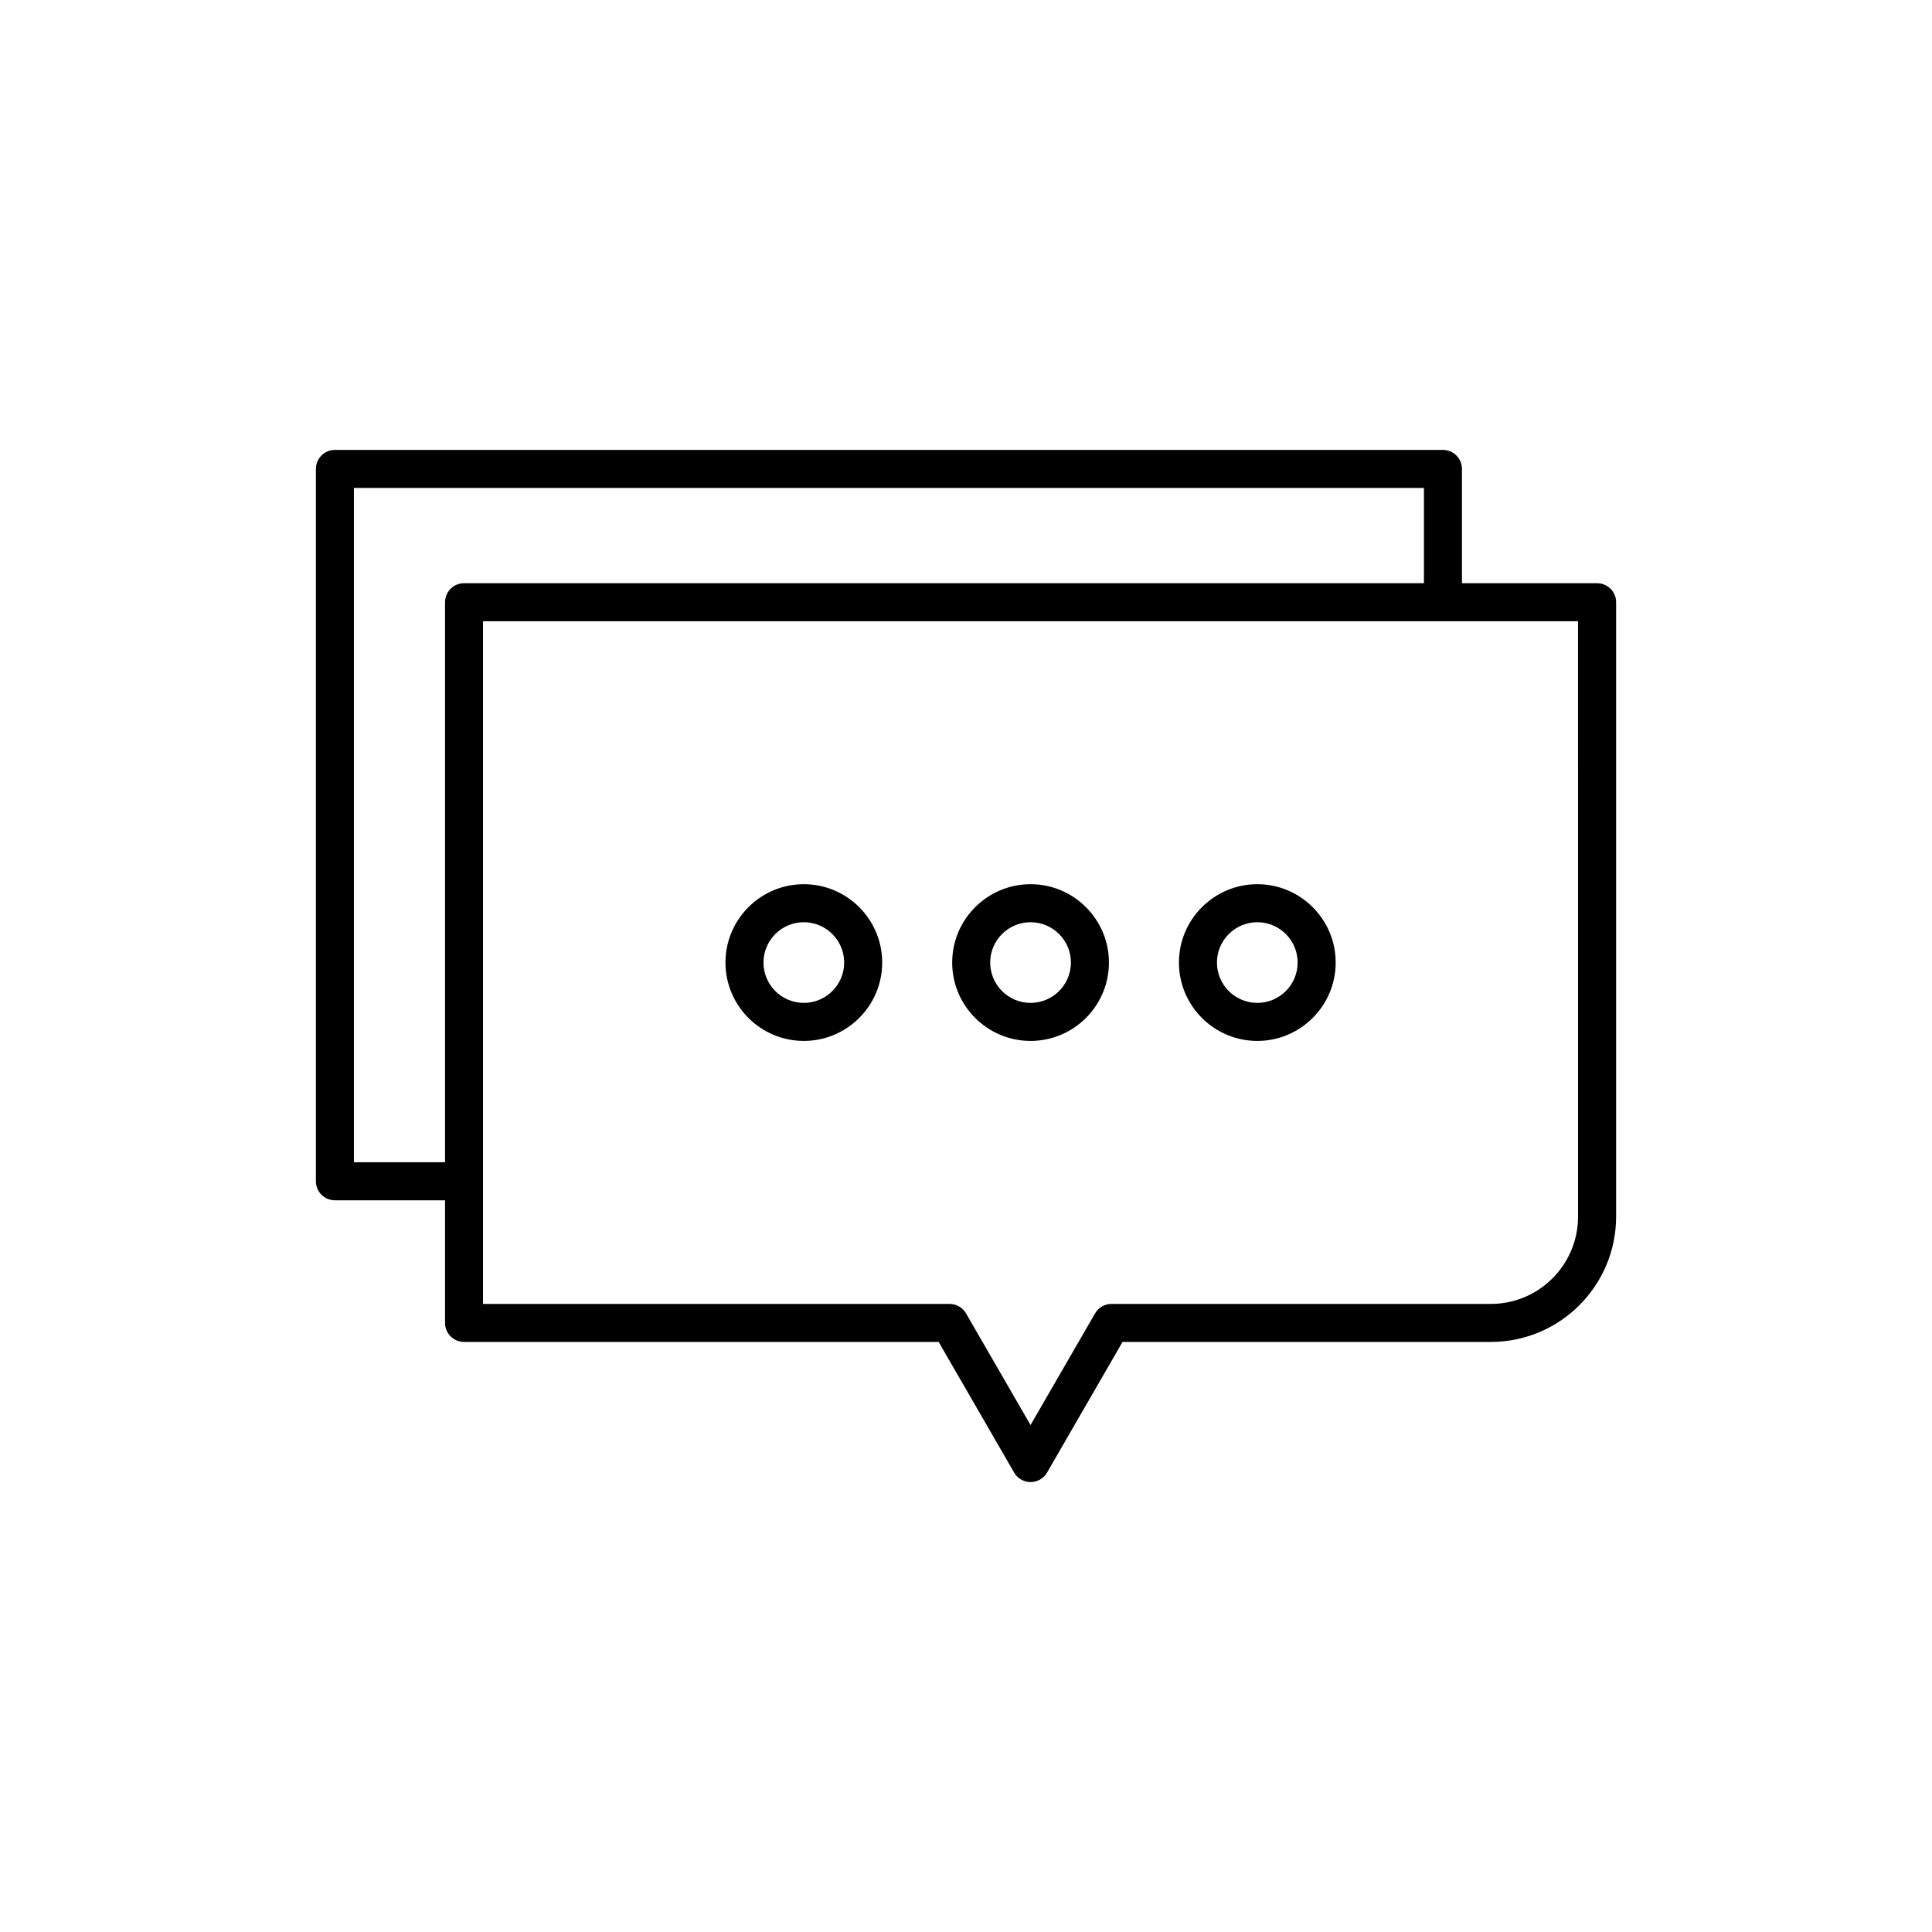
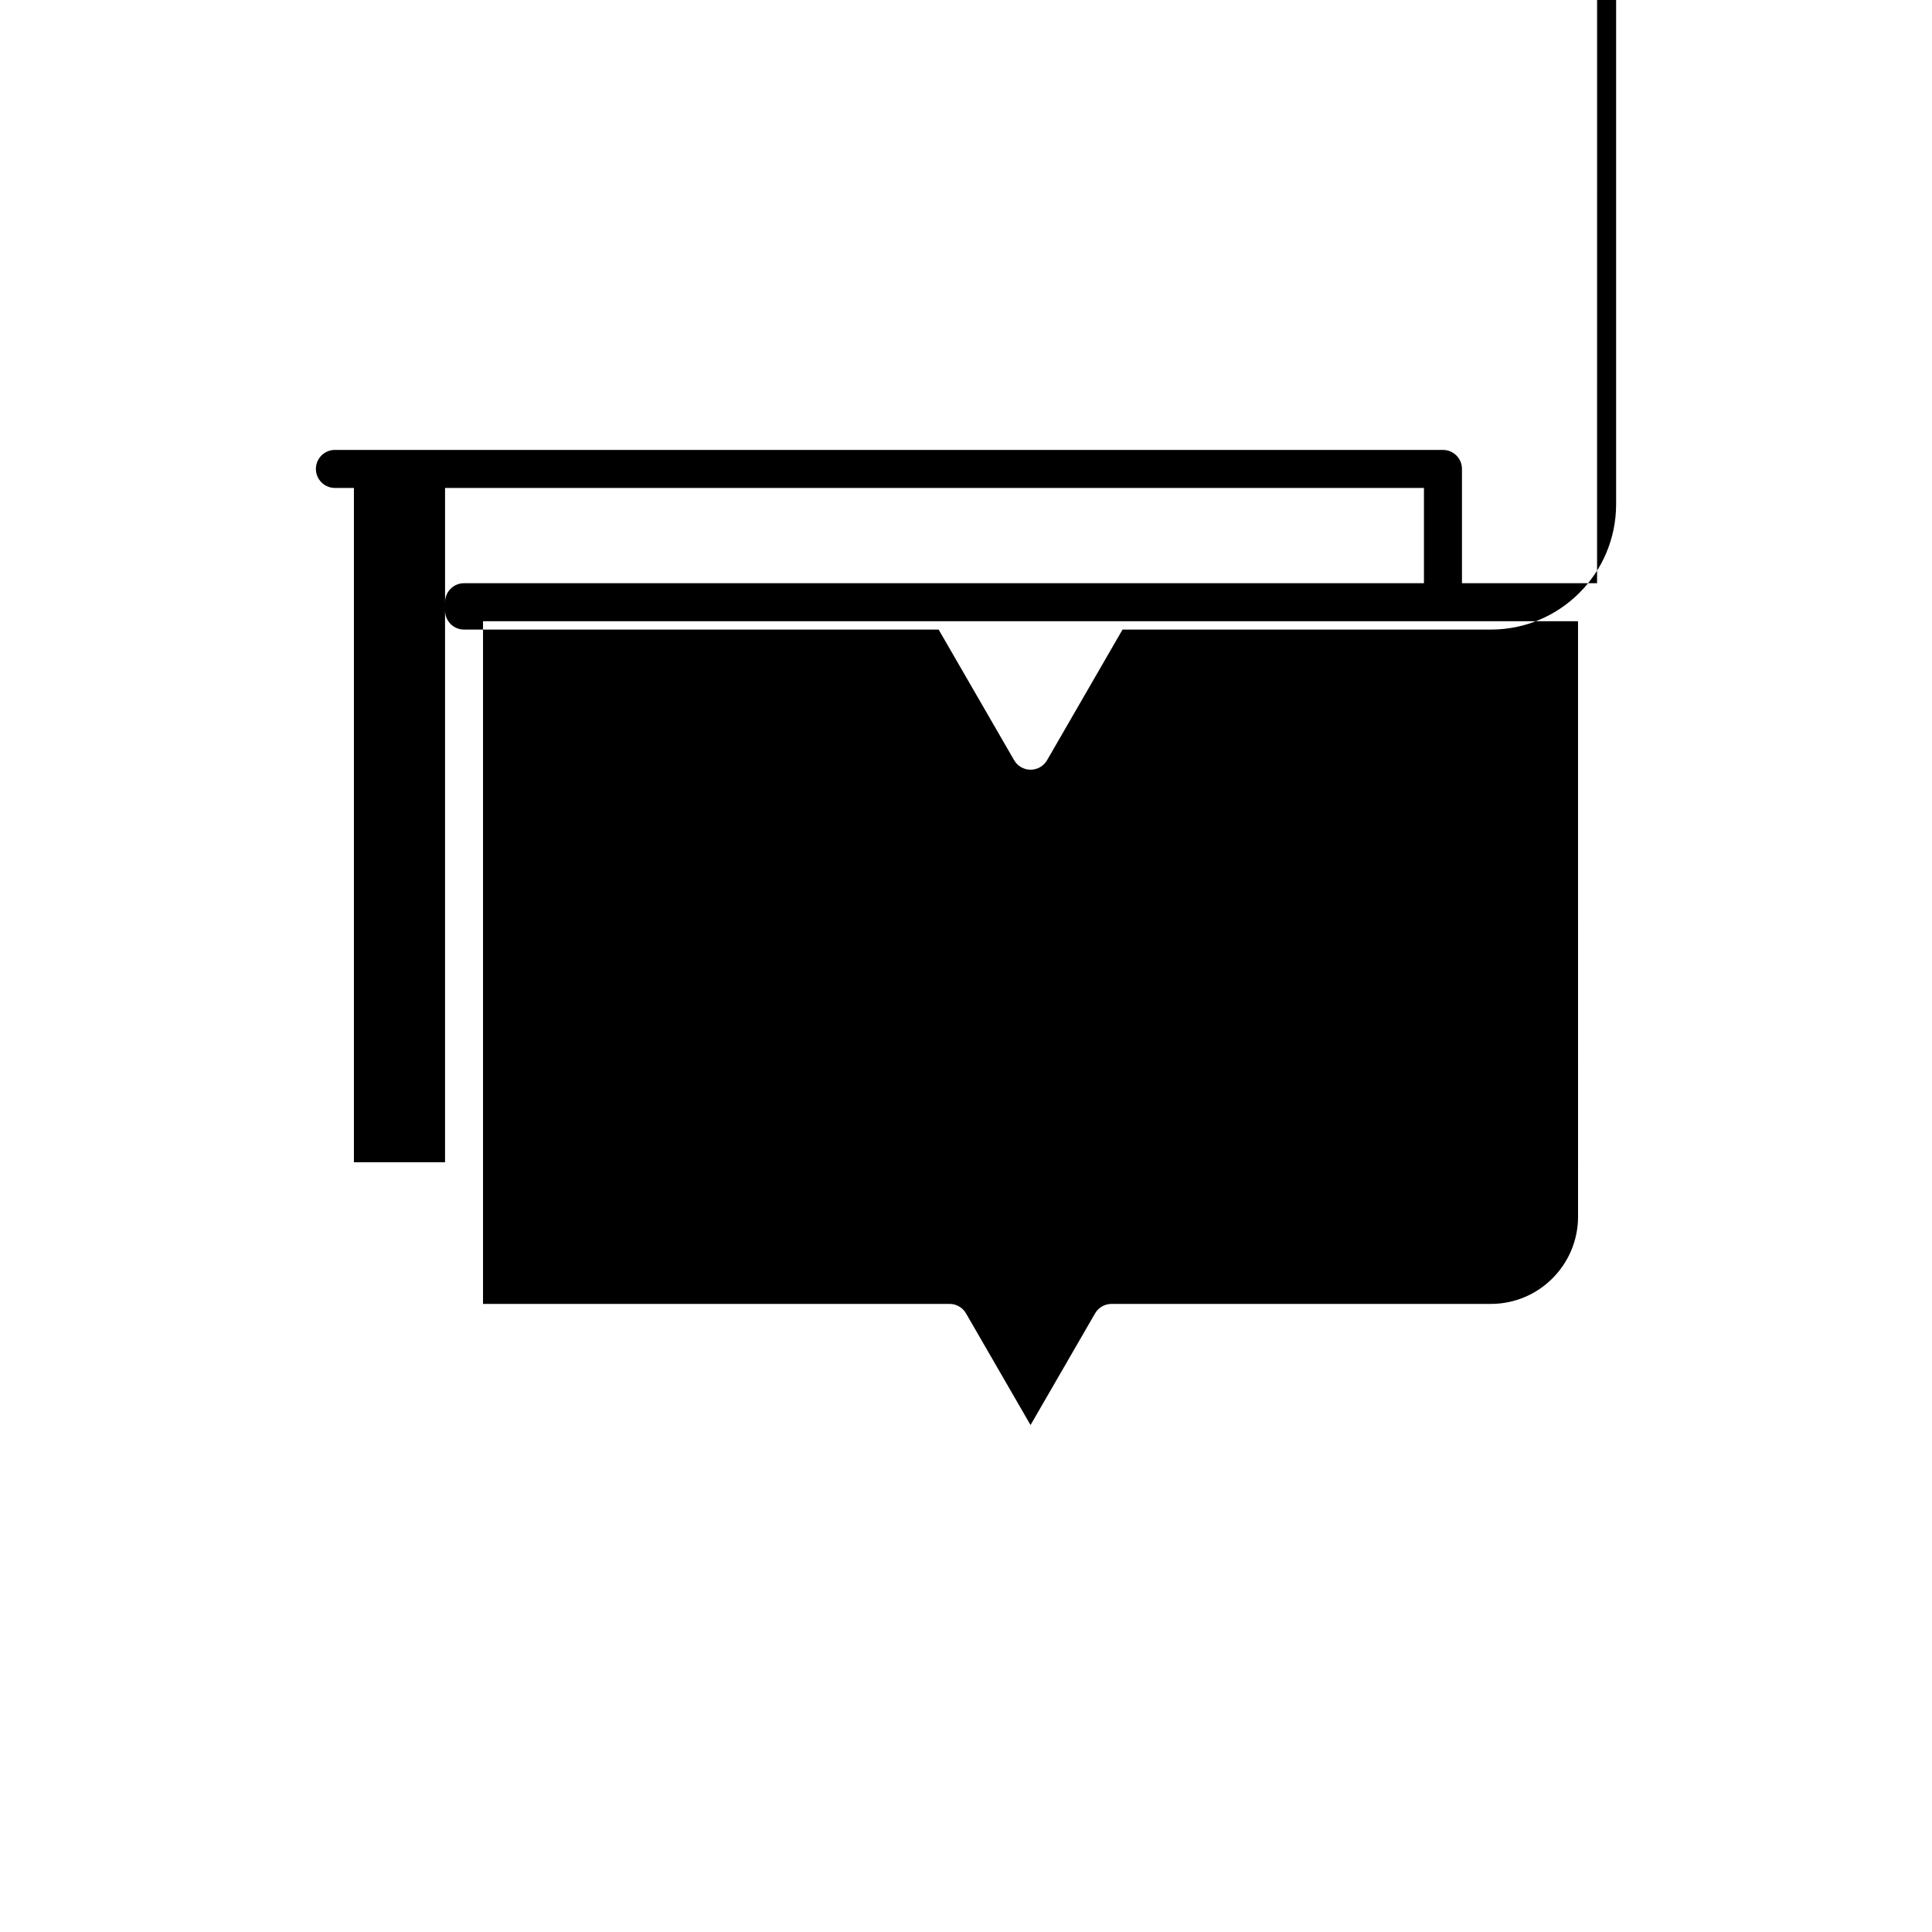
<svg xmlns="http://www.w3.org/2000/svg" fill="#000000" width="800px" height="800px" version="1.1" viewBox="144 144 512 512">
  <g>
-     <path d="m567.24 298.56h-35.805v-30.289c0-2.781-2.254-5.039-5.039-5.039h-293.64c-2.785 0-5.039 2.258-5.039 5.039v188.78c0 2.785 2.254 5.039 5.039 5.039h29.188v32.492c0 2.789 2.25 5.039 5.035 5.039h125.77l20.004 34.621c0.902 1.559 2.562 2.519 4.363 2.519s3.465-0.961 4.367-2.519l20-34.621h97.641c18.285 0 33.164-14.898 33.164-33.207v-162.82c0-2.785-2.254-5.035-5.039-5.035zm-305.3 5.035v148.41h-24.148v-178.7h283.57v25.25h-254.38c-2.785 0-5.035 2.25-5.035 5.035zm300.26 162.82c0 12.758-10.352 23.133-23.086 23.133h-100.55c-1.797 0-3.461 0.961-4.363 2.519l-17.098 29.582-17.098-29.582c-0.898-1.559-2.562-2.519-4.359-2.519h-123.64v-180.91h290.19z" />
-     <path d="m357.02 378.32c-11.453 0-20.766 9.32-20.766 20.766 0 11.453 9.312 20.77 20.766 20.77 11.453 0 20.773-9.316 20.773-20.77 0-11.445-9.32-20.766-20.773-20.766zm0 31.457c-5.894 0-10.691-4.797-10.691-10.691 0-5.894 4.797-10.688 10.691-10.688 5.898 0 10.695 4.793 10.695 10.688 0 5.894-4.797 10.691-10.695 10.691z" />
+     <path d="m567.24 298.56h-35.805v-30.289c0-2.781-2.254-5.039-5.039-5.039h-293.64c-2.785 0-5.039 2.258-5.039 5.039c0 2.785 2.254 5.039 5.039 5.039h29.188v32.492c0 2.789 2.25 5.039 5.035 5.039h125.77l20.004 34.621c0.902 1.559 2.562 2.519 4.363 2.519s3.465-0.961 4.367-2.519l20-34.621h97.641c18.285 0 33.164-14.898 33.164-33.207v-162.82c0-2.785-2.254-5.035-5.039-5.035zm-305.3 5.035v148.41h-24.148v-178.7h283.57v25.25h-254.38c-2.785 0-5.035 2.25-5.035 5.035zm300.26 162.82c0 12.758-10.352 23.133-23.086 23.133h-100.55c-1.797 0-3.461 0.961-4.363 2.519l-17.098 29.582-17.098-29.582c-0.898-1.559-2.562-2.519-4.359-2.519h-123.64v-180.91h290.19z" />
    <path d="m417.11 378.32c-11.453 0-20.773 9.32-20.773 20.766 0 11.453 9.32 20.77 20.773 20.77 11.449 0 20.77-9.316 20.77-20.77 0-11.445-9.32-20.766-20.77-20.766zm0 31.457c-5.894 0-10.699-4.797-10.699-10.691 0-5.894 4.805-10.688 10.699-10.688s10.695 4.793 10.695 10.688c0 5.894-4.801 10.691-10.695 10.691z" />
-     <path d="m477.2 378.32c-11.449 0-20.77 9.32-20.77 20.766 0 11.453 9.32 20.77 20.77 20.77 11.453 0 20.77-9.316 20.77-20.77 0-11.445-9.316-20.766-20.77-20.766zm0 31.457c-5.898 0-10.695-4.797-10.695-10.691 0-5.894 4.797-10.688 10.695-10.688 5.898 0 10.691 4.793 10.691 10.688 0 5.894-4.793 10.691-10.691 10.691z" />
  </g>
</svg>